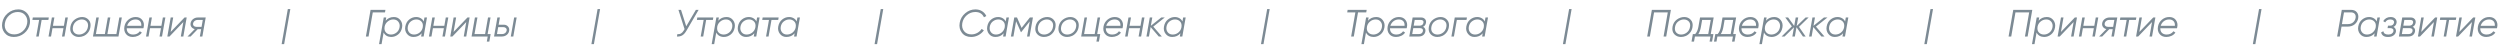
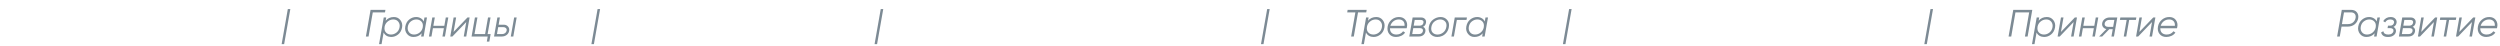
<svg xmlns="http://www.w3.org/2000/svg" width="1780" height="33" viewBox="0 0 1780 33" fill="none">
  <path d="M973.074 7.02L972.775 8.809H966.919L963.909 26H962.011L965.021 8.809H959.218L959.516 7.02H973.074ZM979.926 12.117C981.824 12.117 983.352 12.849 984.509 14.314C985.666 15.778 986.072 17.504 985.729 19.492C985.349 21.662 984.409 23.343 982.909 24.536C981.427 25.729 979.782 26.325 977.974 26.325C976.799 26.325 975.724 26.054 974.747 25.512C973.771 24.952 973.048 24.156 972.578 23.126L971.114 31.423H969.324L972.66 12.443H974.449L974.042 14.747C975.507 12.994 977.468 12.117 979.926 12.117ZM983.939 19.357C984.192 17.838 983.894 16.546 983.045 15.479C982.195 14.395 981.011 13.853 979.492 13.853C978.01 13.853 976.682 14.332 975.507 15.29C974.35 16.23 973.618 17.423 973.31 18.869L973.256 19.303C973.021 20.948 973.365 22.24 974.286 23.18C975.208 24.12 976.392 24.59 977.838 24.59C979.248 24.59 980.541 24.129 981.716 23.207C982.909 22.285 983.65 21.002 983.939 19.357ZM996.051 12.117C998.094 12.117 999.649 12.822 1000.72 14.232C1001.8 15.642 1002.14 17.323 1001.75 19.276C1001.69 19.601 1001.62 19.881 1001.53 20.116H989.679C989.625 21.49 990.005 22.584 990.818 23.397C991.65 24.192 992.779 24.59 994.208 24.59C996.286 24.59 997.886 23.813 999.007 22.258L1000.42 23.18C999.766 24.174 998.844 24.952 997.651 25.512C996.476 26.054 995.247 26.325 993.963 26.325C991.867 26.325 990.258 25.62 989.137 24.21C988.016 22.8 987.637 21.047 987.998 18.95C988.342 16.962 989.273 15.326 990.791 14.042C992.328 12.759 994.081 12.117 996.051 12.117ZM989.95 18.381H1000.04C1000.15 16.898 999.82 15.778 999.061 15.019C998.302 14.241 997.262 13.853 995.943 13.853C994.515 13.853 993.258 14.268 992.174 15.1C991.107 15.913 990.366 17.007 989.95 18.381ZM1015.3 16.239C1015.07 17.576 1014.37 18.525 1013.21 19.086C1013.87 19.375 1014.34 19.809 1014.62 20.387C1014.93 20.966 1015.01 21.625 1014.87 22.367C1014.69 23.469 1014.18 24.355 1013.35 25.024C1012.52 25.675 1011.4 26 1009.99 26H1003.4L1005.79 12.443H1011.83C1013.02 12.443 1013.95 12.813 1014.6 13.554C1015.27 14.296 1015.5 15.19 1015.3 16.239ZM1013.51 16.184C1013.64 15.552 1013.52 15.064 1013.16 14.72C1012.82 14.359 1012.27 14.178 1011.51 14.178H1007.28L1006.54 18.299H1010.64C1011.43 18.299 1012.08 18.119 1012.59 17.757C1013.1 17.378 1013.4 16.853 1013.51 16.184ZM1013.13 22.096C1013.24 21.463 1013.12 20.966 1012.75 20.604C1012.39 20.225 1011.81 20.035 1011.02 20.035H1006.25L1005.49 24.265H1010.29C1011.05 24.265 1011.68 24.075 1012.18 23.695C1012.69 23.298 1013.01 22.764 1013.13 22.096ZM1023.36 26.325C1021.44 26.325 1019.86 25.666 1018.61 24.346C1017.38 23.026 1016.96 21.273 1017.34 19.086C1017.72 16.898 1018.73 15.19 1020.37 13.961C1022.04 12.732 1023.83 12.117 1025.74 12.117C1027.6 12.117 1029.13 12.786 1030.32 14.124C1031.54 15.443 1031.95 17.179 1031.57 19.33C1031.32 20.848 1030.75 22.15 1029.86 23.234C1028.98 24.319 1027.97 25.105 1026.85 25.593C1025.75 26.081 1024.59 26.325 1023.36 26.325ZM1023.52 24.59C1024.96 24.59 1026.3 24.111 1027.53 23.153C1028.76 22.195 1029.52 20.857 1029.81 19.14C1030.1 17.495 1029.79 16.203 1028.89 15.263C1028 14.323 1026.84 13.853 1025.42 13.853C1023.97 13.871 1022.63 14.35 1021.4 15.29C1020.19 16.23 1019.43 17.54 1019.13 19.221C1018.84 20.921 1019.14 22.249 1020.02 23.207C1020.92 24.147 1022.09 24.608 1023.52 24.59ZM1044.46 12.443L1044.16 14.178H1037.28L1035.19 26H1033.4L1035.79 12.443H1044.46ZM1057.67 12.443H1059.46L1057.07 26H1055.28L1055.69 23.695C1054.22 25.449 1052.26 26.325 1049.8 26.325C1047.91 26.325 1046.38 25.593 1045.22 24.129C1044.06 22.665 1043.66 20.939 1044 18.95C1044.38 16.781 1045.31 15.1 1046.79 13.907C1048.29 12.714 1049.95 12.117 1051.76 12.117C1052.93 12.117 1054.01 12.398 1054.98 12.958C1055.96 13.5 1056.68 14.287 1057.15 15.317L1057.67 12.443ZM1050.24 24.59C1051.72 24.59 1053.05 24.12 1054.22 23.18C1055.4 22.222 1056.13 21.011 1056.42 19.547L1056.47 19.221C1056.73 17.558 1056.38 16.248 1055.44 15.29C1054.52 14.332 1053.34 13.853 1051.89 13.853C1050.48 13.853 1049.18 14.314 1047.99 15.236C1046.81 16.157 1046.08 17.441 1045.79 19.086C1045.54 20.604 1045.84 21.906 1046.69 22.99C1047.54 24.057 1048.72 24.59 1050.24 24.59Z" fill="#7C8A94" />
-   <path d="M495.46 7.02H497.412L488.763 21.852C487.859 23.406 486.874 24.509 485.807 25.159C484.741 25.81 483.466 26.09 481.984 26L482.282 24.319C483.295 24.409 484.153 24.247 484.858 23.831C485.581 23.415 486.241 22.701 486.837 21.689L487.407 20.74L483.041 7.02H484.885L488.6 18.706L495.46 7.02ZM507.873 12.443L507.574 14.178H502.775L500.687 26H498.898L500.985 14.178H496.186L496.484 12.443H507.873ZM517.32 12.117C519.218 12.117 520.746 12.849 521.902 14.314C523.059 15.778 523.466 17.504 523.123 19.492C522.743 21.662 521.803 23.343 520.303 24.536C518.82 25.729 517.176 26.325 515.368 26.325C514.193 26.325 513.117 26.054 512.141 25.512C511.165 24.952 510.442 24.156 509.972 23.126L508.508 31.423H506.718L510.053 12.443H511.843L511.436 14.747C512.9 12.994 514.862 12.117 517.32 12.117ZM521.333 19.357C521.586 17.838 521.288 16.546 520.438 15.479C519.589 14.395 518.405 13.853 516.886 13.853C515.404 13.853 514.075 14.332 512.9 15.29C511.744 16.23 511.011 17.423 510.704 18.869L510.65 19.303C510.415 20.948 510.758 22.24 511.68 23.18C512.602 24.12 513.786 24.59 515.232 24.59C516.642 24.59 517.935 24.129 519.11 23.207C520.303 22.285 521.044 21.002 521.333 19.357ZM539.058 12.443H540.847L538.461 26H536.672L537.078 23.695C535.614 25.449 533.653 26.325 531.195 26.325C529.297 26.325 527.769 25.593 526.612 24.129C525.455 22.665 525.049 20.939 525.392 18.95C525.772 16.781 526.703 15.1 528.185 13.907C529.685 12.714 531.339 12.117 533.147 12.117C534.322 12.117 535.397 12.398 536.373 12.958C537.35 13.5 538.073 14.287 538.543 15.317L539.058 12.443ZM531.628 24.59C533.111 24.59 534.439 24.12 535.614 23.18C536.789 22.222 537.521 21.011 537.811 19.547L537.865 19.221C538.118 17.558 537.774 16.248 536.834 15.29C535.913 14.332 534.729 13.853 533.282 13.853C531.872 13.853 530.571 14.314 529.378 15.236C528.203 16.157 527.471 17.441 527.182 19.086C526.929 20.604 527.227 21.906 528.076 22.99C528.926 24.057 530.11 24.59 531.628 24.59ZM554.396 12.443L554.098 14.178H549.299L547.211 26H545.422L547.509 14.178H542.71L543.008 12.443H554.396ZM567.761 12.443H569.551L567.165 26H565.375L565.782 23.695C564.318 25.449 562.356 26.325 559.898 26.325C558 26.325 556.473 25.593 555.316 24.129C554.159 22.665 553.752 20.939 554.095 18.95C554.475 16.781 555.406 15.1 556.888 13.907C558.389 12.714 560.043 12.117 561.85 12.117C563.025 12.117 564.101 12.398 565.077 12.958C566.053 13.5 566.776 14.287 567.246 15.317L567.761 12.443ZM560.332 24.59C561.814 24.59 563.143 24.12 564.318 23.18C565.493 22.222 566.225 21.011 566.514 19.547L566.568 19.221C566.821 17.558 566.478 16.248 565.538 15.29C564.616 14.332 563.432 13.853 561.986 13.853C560.576 13.853 559.274 14.314 558.081 15.236C556.906 16.157 556.174 17.441 555.885 19.086C555.632 20.604 555.93 21.906 556.78 22.99C557.629 24.057 558.813 24.59 560.332 24.59Z" fill="#7C8A94" />
  <path d="M1673.99 7.02C1675.78 7.02 1677.14 7.589 1678.06 8.728C1679 9.867 1679.33 11.286 1679.04 12.985C1678.75 14.702 1677.93 16.13 1676.6 17.269C1675.26 18.39 1673.55 18.95 1671.47 18.95H1667.16L1665.91 26H1664.02L1667.35 7.02H1673.99ZM1677.19 12.714C1677.39 11.521 1677.18 10.572 1676.57 9.867C1675.95 9.162 1675.03 8.809 1673.8 8.809H1668.92L1667.46 17.161H1671.69C1673.19 17.161 1674.43 16.745 1675.4 15.913C1676.38 15.064 1676.98 13.997 1677.19 12.714ZM1692.72 12.443H1694.51L1692.13 26H1690.34L1690.75 23.695C1689.28 25.449 1687.32 26.325 1684.86 26.325C1682.96 26.325 1681.44 25.593 1680.28 24.129C1679.12 22.665 1678.72 20.939 1679.06 18.95C1679.44 16.781 1680.37 15.1 1681.85 13.907C1683.35 12.714 1685.01 12.117 1686.81 12.117C1687.99 12.117 1689.06 12.398 1690.04 12.958C1691.02 13.5 1691.74 14.287 1692.21 15.317L1692.72 12.443ZM1685.3 24.59C1686.78 24.59 1688.11 24.12 1689.28 23.18C1690.46 22.222 1691.19 21.011 1691.48 19.547L1691.53 19.221C1691.79 17.558 1691.44 16.248 1690.5 15.29C1689.58 14.332 1688.4 13.853 1686.95 13.853C1685.54 13.853 1684.24 14.314 1683.05 15.236C1681.87 16.157 1681.14 17.441 1680.85 19.086C1680.6 20.604 1680.89 21.906 1681.74 22.99C1682.59 24.057 1683.78 24.59 1685.3 24.59ZM1706.36 16.266C1706.1 17.658 1705.37 18.616 1704.16 19.14C1704.81 19.483 1705.29 19.962 1705.6 20.577C1705.92 21.174 1706.02 21.833 1705.89 22.556C1705.7 23.659 1705.11 24.563 1704.13 25.268C1703.16 25.973 1701.85 26.325 1700.23 26.325C1698.76 26.325 1697.63 26.027 1696.84 25.431C1696.04 24.816 1695.55 24.03 1695.35 23.072L1696.92 22.231C1697.21 23.804 1698.38 24.59 1700.44 24.59C1701.49 24.59 1702.34 24.364 1702.99 23.912C1703.64 23.46 1704.02 22.882 1704.13 22.177C1704.26 21.544 1704.11 21.029 1703.7 20.631C1703.3 20.234 1702.7 20.035 1701.91 20.035H1699.93L1700.25 18.299H1701.69C1702.47 18.299 1703.11 18.11 1703.62 17.73C1704.12 17.332 1704.44 16.79 1704.57 16.103C1704.67 15.452 1704.49 14.919 1704.02 14.503C1703.57 14.069 1702.88 13.853 1701.94 13.853C1700.24 13.853 1699.01 14.549 1698.25 15.941L1696.84 15.019C1698.09 13.084 1699.85 12.117 1702.13 12.117C1703.61 12.117 1704.73 12.533 1705.49 13.365C1706.25 14.196 1706.54 15.163 1706.36 16.266ZM1719.92 16.239C1719.69 17.576 1718.99 18.525 1717.83 19.086C1718.48 19.375 1718.95 19.809 1719.24 20.387C1719.55 20.966 1719.63 21.625 1719.49 22.367C1719.31 23.469 1718.8 24.355 1717.97 25.024C1717.14 25.675 1716.02 26 1714.61 26H1708.02L1710.4 12.443H1716.45C1717.64 12.443 1718.56 12.813 1719.22 13.554C1719.88 14.296 1720.12 15.19 1719.92 16.239ZM1718.13 16.184C1718.26 15.552 1718.14 15.064 1717.78 14.72C1717.44 14.359 1716.88 14.178 1716.12 14.178H1711.89L1711.16 18.299H1715.26C1716.05 18.299 1716.7 18.119 1717.21 17.757C1717.72 17.378 1718.02 16.853 1718.13 16.184ZM1717.75 22.096C1717.86 21.463 1717.73 20.966 1717.37 20.604C1717.01 20.225 1716.43 20.035 1715.64 20.035H1710.86L1710.11 24.265H1714.9C1715.66 24.265 1716.3 24.075 1716.8 23.695C1717.31 23.298 1717.62 22.764 1717.75 22.096ZM1733.8 12.443H1735.32L1732.94 26H1731.15L1732.94 15.696L1723.07 26H1721.55L1723.93 12.443H1725.72L1723.91 22.746L1733.8 12.443ZM1748.87 12.443L1748.57 14.178H1743.77L1741.68 26H1739.89L1741.98 14.178H1737.18L1737.48 12.443H1748.87ZM1760.92 12.443H1762.44L1760.05 26H1758.26L1760.05 15.696L1750.18 26H1748.66L1751.05 12.443H1752.84L1751.02 22.746L1760.92 12.443ZM1772.32 12.117C1774.36 12.117 1775.92 12.822 1776.99 14.232C1778.07 15.642 1778.41 17.323 1778.02 19.276C1777.96 19.601 1777.89 19.881 1777.8 20.116H1765.95C1765.9 21.49 1766.28 22.584 1767.09 23.397C1767.92 24.192 1769.05 24.59 1770.48 24.59C1772.56 24.59 1774.16 23.813 1775.28 22.258L1776.69 23.18C1776.04 24.174 1775.12 24.952 1773.92 25.512C1772.75 26.054 1771.52 26.325 1770.23 26.325C1768.14 26.325 1766.53 25.62 1765.41 24.21C1764.29 22.8 1763.91 21.047 1764.27 18.95C1764.61 16.962 1765.54 15.326 1767.06 14.042C1768.6 12.759 1770.35 12.117 1772.32 12.117ZM1766.22 18.381H1776.31C1776.42 16.898 1776.09 15.778 1775.33 15.019C1774.57 14.241 1773.53 13.853 1772.21 13.853C1770.79 13.853 1769.53 14.268 1768.44 15.1C1767.38 15.913 1766.64 17.007 1766.22 18.381Z" fill="#7C8A94" />
-   <path d="M691.464 26.325C688.608 26.325 686.412 25.331 684.876 23.343C683.339 21.354 682.815 18.986 683.303 16.239C683.791 13.509 685.101 11.241 687.235 9.433C689.368 7.607 691.781 6.694 694.474 6.694C696.318 6.694 697.909 7.119 699.246 7.969C700.584 8.8 701.587 9.948 702.256 11.412L700.575 12.307C699.436 9.794 697.393 8.538 694.447 8.538C692.133 8.538 690.1 9.306 688.346 10.843C686.593 12.379 685.526 14.268 685.147 16.51C684.767 18.788 685.192 20.686 686.421 22.204C687.65 23.722 689.404 24.482 691.681 24.482C693.146 24.482 694.51 24.138 695.776 23.451C697.059 22.764 698.108 21.815 698.921 20.604L700.521 21.607C699.508 23.053 698.198 24.201 696.589 25.051C694.98 25.901 693.272 26.325 691.464 26.325ZM716.579 12.443H718.369L715.982 26H714.193L714.6 23.695C713.135 25.449 711.174 26.325 708.716 26.325C706.818 26.325 705.29 25.593 704.133 24.129C702.976 22.665 702.57 20.939 702.913 18.95C703.293 16.781 704.224 15.1 705.706 13.907C707.206 12.714 708.86 12.117 710.668 12.117C711.843 12.117 712.918 12.398 713.895 12.958C714.871 13.5 715.594 14.287 716.064 15.317L716.579 12.443ZM709.15 24.59C710.632 24.59 711.96 24.12 713.135 23.18C714.31 22.222 715.042 21.011 715.332 19.547L715.386 19.221C715.639 17.558 715.296 16.248 714.356 15.29C713.434 14.332 712.25 13.853 710.804 13.853C709.394 13.853 708.092 14.314 706.899 15.236C705.724 16.157 704.992 17.441 704.703 19.086C704.45 20.604 704.748 21.906 705.598 22.99C706.447 24.057 707.631 24.59 709.15 24.59ZM735.443 12.443L733.056 26H731.267L733.165 15.236L727.091 22.882H726.874L723.458 15.154L721.56 26H719.77L722.156 12.443H724.109L727.362 19.872L733.273 12.443H735.443ZM743.275 26.325C741.359 26.325 739.778 25.666 738.53 24.346C737.301 23.026 736.876 21.273 737.256 19.086C737.636 16.898 738.648 15.19 740.293 13.961C741.956 12.732 743.745 12.117 745.662 12.117C747.523 12.117 749.051 12.786 750.244 14.124C751.455 15.443 751.871 17.179 751.491 19.33C751.238 20.848 750.669 22.15 749.783 23.234C748.897 24.319 747.894 25.105 746.773 25.593C745.671 26.081 744.505 26.325 743.275 26.325ZM743.438 24.59C744.884 24.59 746.222 24.111 747.451 23.153C748.68 22.195 749.44 20.857 749.729 19.14C750.018 17.495 749.711 16.203 748.807 15.263C747.921 14.323 746.764 13.853 745.336 13.853C743.89 13.871 742.552 14.35 741.323 15.29C740.112 16.23 739.353 17.54 739.046 19.221C738.756 20.921 739.055 22.249 739.94 23.207C740.844 24.147 742.01 24.608 743.438 24.59ZM759.746 26.325C757.829 26.325 756.248 25.666 755 24.346C753.771 23.026 753.346 21.273 753.726 19.086C754.106 16.898 755.118 15.19 756.763 13.961C758.426 12.732 760.216 12.117 762.132 12.117C763.994 12.117 765.521 12.786 766.714 14.124C767.925 15.443 768.341 17.179 767.961 19.33C767.708 20.848 767.139 22.15 766.253 23.234C765.367 24.319 764.364 25.105 763.243 25.593C762.141 26.081 760.975 26.325 759.746 26.325ZM759.908 24.59C761.354 24.59 762.692 24.111 763.921 23.153C765.15 22.195 765.91 20.857 766.199 19.14C766.488 17.495 766.181 16.203 765.277 15.263C764.391 14.323 763.234 13.853 761.806 13.853C760.36 13.871 759.022 14.35 757.793 15.29C756.582 16.23 755.823 17.54 755.516 19.221C755.226 20.921 755.525 22.249 756.41 23.207C757.314 24.147 758.48 24.608 759.908 24.59ZM781.205 24.265H783.374L782.425 29.633H780.635L781.286 26H769.789L772.176 12.443H773.965L771.877 24.265H779.415L781.503 12.443H783.293L781.205 24.265ZM793.74 12.117C795.783 12.117 797.337 12.822 798.404 14.232C799.488 15.642 799.832 17.323 799.434 19.276C799.38 19.601 799.308 19.881 799.217 20.116H787.368C787.314 21.49 787.694 22.584 788.507 23.397C789.339 24.192 790.468 24.59 791.896 24.59C793.975 24.59 795.575 23.813 796.696 22.258L798.106 23.18C797.455 24.174 796.533 24.952 795.34 25.512C794.165 26.054 792.936 26.325 791.652 26.325C789.555 26.325 787.947 25.62 786.826 24.21C785.705 22.8 785.326 21.047 785.687 18.95C786.031 16.962 786.961 15.326 788.48 14.042C790.016 12.759 791.77 12.117 793.74 12.117ZM787.639 18.381H797.726C797.834 16.898 797.509 15.778 796.75 15.019C795.991 14.241 794.951 13.853 793.632 13.853C792.204 13.853 790.947 14.268 789.863 15.1C788.796 15.913 788.055 17.007 787.639 18.381ZM813.072 12.443H814.862L812.476 26H810.686L811.717 20.089H803.908L802.877 26H801.088L803.474 12.443H805.263L804.233 18.354H812.042L813.072 12.443ZM829.33 12.443L821.141 18.95L827.215 26H825.046L819.243 19.248L818.05 26H816.26L818.646 12.443H820.436L819.406 18.354L826.835 12.443H829.33ZM842.408 12.443H844.198L841.812 26H840.022L840.429 23.695C838.964 25.449 837.003 26.325 834.545 26.325C832.647 26.325 831.119 25.593 829.962 24.129C828.806 22.665 828.399 20.939 828.742 18.95C829.122 16.781 830.053 15.1 831.535 13.907C833.035 12.714 834.689 12.117 836.497 12.117C837.672 12.117 838.748 12.398 839.724 12.958C840.7 13.5 841.423 14.287 841.893 15.317L842.408 12.443ZM834.979 24.59C836.461 24.59 837.79 24.12 838.964 23.18C840.139 22.222 840.872 21.011 841.161 19.547L841.215 19.221C841.468 17.558 841.125 16.248 840.185 15.29C839.263 14.332 838.079 13.853 836.633 13.853C835.223 13.853 833.921 14.314 832.728 15.236C831.553 16.157 830.821 17.441 830.532 19.086C830.279 20.604 830.577 21.906 831.427 22.99C832.276 24.057 833.46 24.59 834.979 24.59Z" fill="#7C8A94" />
-   <path d="M9.761 26.325C7.032 26.325 4.863 25.331 3.254 23.343C1.663 21.336 1.112 18.968 1.6 16.239C2.07 13.509 3.38 11.241 5.531 9.433C7.701 7.607 10.195 6.694 13.015 6.694C14.823 6.694 16.413 7.173 17.787 8.131C19.161 9.071 20.155 10.328 20.77 11.9C21.384 13.455 21.538 15.127 21.231 16.917C20.743 19.646 19.423 21.897 17.272 23.668C15.121 25.44 12.617 26.325 9.761 26.325ZM10.087 24.482C12.4 24.482 14.416 23.74 16.133 22.258C17.869 20.758 18.935 18.887 19.333 16.645C19.712 14.404 19.27 12.497 18.004 10.924C16.757 9.334 14.985 8.538 12.69 8.538C10.412 8.538 8.406 9.306 6.67 10.843C4.935 12.379 3.877 14.268 3.498 16.51C3.1 18.733 3.525 20.622 4.772 22.177C6.038 23.713 7.809 24.482 10.087 24.482ZM34.751 12.443L34.452 14.178H29.653L27.565 26H25.776L27.863 14.178H23.064L23.363 12.443H34.751ZM46.53 12.443H48.32L45.934 26H44.144L45.174 20.089H37.365L36.335 26H34.545L36.931 12.443H38.721L37.691 18.354H45.5L46.53 12.443ZM56.144 26.325C54.228 26.325 52.646 25.666 51.399 24.346C50.17 23.026 49.745 21.273 50.125 19.086C50.504 16.898 51.517 15.19 53.161 13.961C54.825 12.732 56.614 12.117 58.53 12.117C60.392 12.117 61.92 12.786 63.113 14.124C64.324 15.443 64.74 17.179 64.36 19.33C64.107 20.848 63.537 22.15 62.652 23.234C61.766 24.319 60.763 25.105 59.642 25.593C58.539 26.081 57.373 26.325 56.144 26.325ZM56.307 24.59C57.753 24.59 59.091 24.111 60.32 23.153C61.549 22.195 62.308 20.857 62.597 19.14C62.887 17.495 62.579 16.203 61.675 15.263C60.79 14.323 59.633 13.853 58.205 13.853C56.759 13.871 55.421 14.35 54.192 15.29C52.981 16.23 52.221 17.54 51.914 19.221C51.625 20.921 51.923 22.249 52.809 23.207C53.713 24.147 54.879 24.608 56.307 24.59ZM84.951 12.443H86.741L84.355 26H66.188L68.574 12.443H70.364L68.276 24.265H74.675L76.763 12.443H78.552L76.465 24.265H82.864L84.951 12.443ZM96.626 12.117C98.669 12.117 100.223 12.822 101.29 14.232C102.374 15.642 102.718 17.323 102.32 19.276C102.266 19.601 102.194 19.881 102.103 20.116H90.254C90.2 21.49 90.58 22.584 91.393 23.397C92.225 24.192 93.354 24.59 94.782 24.59C96.861 24.59 98.461 23.813 99.582 22.258L100.992 23.18C100.341 24.174 99.419 24.952 98.226 25.512C97.051 26.054 95.822 26.325 94.538 26.325C92.441 26.325 90.833 25.62 89.712 24.21C88.591 22.8 88.212 21.047 88.573 18.95C88.916 16.962 89.847 15.326 91.366 14.042C92.902 12.759 94.656 12.117 96.626 12.117ZM90.525 18.381H100.612C100.72 16.898 100.395 15.778 99.636 15.019C98.877 14.241 97.837 13.853 96.518 13.853C95.09 13.853 93.833 14.268 92.749 15.1C91.682 15.913 90.941 17.007 90.525 18.381ZM115.958 12.443H117.748L115.362 26H113.572L114.603 20.089H106.794L105.763 26H103.974L106.36 12.443H108.149L107.119 18.354H114.928L115.958 12.443ZM131.402 12.443H132.921L130.535 26H128.745L130.535 15.696L120.665 26H119.146L121.532 12.443H123.322L121.505 22.746L131.402 12.443ZM146.466 12.443L144.08 26H142.291L143.213 20.794H140.745L135.702 26H133.505L138.684 20.713C137.69 20.496 136.895 19.999 136.298 19.221C135.72 18.444 135.521 17.531 135.702 16.483C135.919 15.272 136.524 14.296 137.518 13.554C138.513 12.813 139.661 12.443 140.962 12.443H146.466ZM139.796 19.113H143.511L144.378 14.178H140.664C139.905 14.178 139.218 14.404 138.603 14.856C137.988 15.308 137.618 15.904 137.491 16.645C137.365 17.387 137.528 17.983 137.979 18.435C138.431 18.887 139.037 19.113 139.796 19.113Z" fill="#7C8A94" />
  <path d="M200.527 31.423L204.92 6.477H206.709L202.317 31.423H200.527Z" fill="#7C8A94" />
  <path d="M421.078 31.423L425.47 6.477H427.26L422.867 31.423H421.078Z" fill="#7C8A94" />
  <path d="M622.691 31.423L627.084 6.477H628.873L624.481 31.423H622.691Z" fill="#7C8A94" />
  <path d="M897.824 31.423L902.217 6.477H904.006L899.614 31.423H897.824Z" fill="#7C8A94" />
  <path d="M1112.8 31.423L1117.2 6.477H1118.99L1114.59 31.423H1112.8Z" fill="#7C8A94" />
  <path d="M1370.11 31.423L1374.51 6.477H1376.3L1371.9 31.423H1370.11Z" fill="#7C8A94" />
-   <path d="M1604.03 31.423L1608.43 6.477H1610.22L1605.82 31.423H1604.03Z" fill="#7C8A94" />
-   <path d="M1189.68 7.02L1186.35 26H1184.45L1187.46 8.809H1177.7L1174.69 26H1172.79L1176.13 7.02H1189.68ZM1196.85 26.325C1194.93 26.325 1193.35 25.666 1192.1 24.346C1190.87 23.026 1190.45 21.273 1190.83 19.086C1191.21 16.898 1192.22 15.19 1193.86 13.961C1195.53 12.732 1197.32 12.117 1199.23 12.117C1201.1 12.117 1202.62 12.786 1203.82 14.124C1205.03 15.443 1205.44 17.179 1205.06 19.33C1204.81 20.848 1204.24 22.15 1203.36 23.234C1202.47 24.319 1201.47 25.105 1200.35 25.593C1199.24 26.081 1198.08 26.325 1196.85 26.325ZM1197.01 24.59C1198.46 24.59 1199.79 24.111 1201.02 23.153C1202.25 22.195 1203.01 20.857 1203.3 19.14C1203.59 17.495 1203.28 16.203 1202.38 15.263C1201.49 14.323 1200.34 13.853 1198.91 13.853C1197.46 13.871 1196.12 14.35 1194.9 15.29C1193.68 16.23 1192.92 17.54 1192.62 19.221C1192.33 20.921 1192.63 22.249 1193.51 23.207C1194.42 24.147 1195.58 24.608 1197.01 24.59ZM1218.05 24.265H1219.95L1219 29.633H1217.21L1217.86 26H1206.8L1206.14 29.633H1204.36L1205.3 24.265H1206.96C1208.08 23.09 1208.85 21.381 1209.26 19.14L1210.43 12.443H1220.14L1218.05 24.265ZM1209.21 24.265H1216.26L1218.05 14.178H1211.92L1211.05 19.14C1210.71 21.183 1210.09 22.891 1209.21 24.265ZM1234.04 24.265H1235.94L1234.99 29.633H1233.2L1233.85 26H1222.79L1222.14 29.633H1220.35L1221.3 24.265H1222.95C1224.07 23.09 1224.84 21.381 1225.26 19.14L1226.42 12.443H1236.13L1234.04 24.265ZM1225.2 24.265H1232.25L1234.04 14.178H1227.91L1227.05 19.14C1226.7 21.183 1226.09 22.891 1225.2 24.265ZM1246.31 12.117C1248.35 12.117 1249.9 12.822 1250.97 14.232C1252.05 15.642 1252.4 17.323 1252 19.276C1251.95 19.601 1251.87 19.881 1251.78 20.116H1239.93C1239.88 21.49 1240.26 22.584 1241.07 23.397C1241.9 24.192 1243.03 24.59 1244.46 24.59C1246.54 24.59 1248.14 23.813 1249.26 22.258L1250.67 23.18C1250.02 24.174 1249.1 24.952 1247.91 25.512C1246.73 26.054 1245.5 26.325 1244.22 26.325C1242.12 26.325 1240.51 25.62 1239.39 24.21C1238.27 22.8 1237.89 21.047 1238.25 18.95C1238.6 16.962 1239.53 15.326 1241.05 14.042C1242.58 12.759 1244.34 12.117 1246.31 12.117ZM1240.21 18.381H1250.29C1250.4 16.898 1250.07 15.778 1249.32 15.019C1248.56 14.241 1247.52 13.853 1246.2 13.853C1244.77 13.853 1243.51 14.268 1242.43 15.1C1241.36 15.913 1240.62 17.007 1240.21 18.381ZM1263.31 12.117C1265.2 12.117 1266.73 12.849 1267.89 14.314C1269.05 15.778 1269.45 17.504 1269.11 19.492C1268.73 21.662 1267.79 23.343 1266.29 24.536C1264.81 25.729 1263.16 26.325 1261.35 26.325C1260.18 26.325 1259.1 26.054 1258.13 25.512C1257.15 24.952 1256.43 24.156 1255.96 23.126L1254.49 31.423H1252.7L1256.04 12.443H1257.83L1257.42 14.747C1258.89 12.994 1260.85 12.117 1263.31 12.117ZM1267.32 19.357C1267.57 17.838 1267.27 16.546 1266.42 15.479C1265.58 14.395 1264.39 13.853 1262.87 13.853C1261.39 13.853 1260.06 14.332 1258.89 15.29C1257.73 16.23 1257 17.423 1256.69 18.869L1256.64 19.303C1256.4 20.948 1256.74 22.24 1257.67 23.18C1258.59 24.12 1259.77 24.59 1261.22 24.59C1262.63 24.59 1263.92 24.129 1265.1 23.207C1266.29 22.285 1267.03 21.002 1267.32 19.357ZM1287.75 12.443L1280.87 19.113L1285.64 26H1283.69L1279.1 19.384L1277.94 26H1276.15L1277.32 19.411L1270.62 26H1268.5L1275.8 18.788L1271.11 12.443H1273.14L1277.48 18.462L1278.54 12.443H1280.33L1279.24 18.571L1285.59 12.443H1287.75ZM1301.15 12.443L1292.96 18.95L1299.03 26H1296.86L1291.06 19.248L1289.87 26H1288.08L1290.46 12.443H1292.25L1291.22 18.354L1298.65 12.443H1301.15ZM1314.22 12.443H1316.01L1313.63 26H1311.84L1312.24 23.695C1310.78 25.449 1308.82 26.325 1306.36 26.325C1304.46 26.325 1302.94 25.593 1301.78 24.129C1300.62 22.665 1300.21 20.939 1300.56 18.95C1300.94 16.781 1301.87 15.1 1303.35 13.907C1304.85 12.714 1306.51 12.117 1308.31 12.117C1309.49 12.117 1310.56 12.398 1311.54 12.958C1312.52 13.5 1313.24 14.287 1313.71 15.317L1314.22 12.443ZM1306.79 24.59C1308.28 24.59 1309.61 24.12 1310.78 23.18C1311.96 22.222 1312.69 21.011 1312.98 19.547L1313.03 19.221C1313.28 17.558 1312.94 16.248 1312 15.29C1311.08 14.332 1309.89 13.853 1308.45 13.853C1307.04 13.853 1305.74 14.314 1304.54 15.236C1303.37 16.157 1302.64 17.441 1302.35 19.086C1302.09 20.604 1302.39 21.906 1303.24 22.99C1304.09 24.057 1305.28 24.59 1306.79 24.59Z" fill="#7C8A94" />
  <path d="M274.421 7.02L274.123 8.809H265.419L262.409 26H260.511L263.846 7.02H274.421ZM280.485 12.117C282.383 12.117 283.91 12.849 285.067 14.314C286.224 15.778 286.631 17.504 286.287 19.492C285.908 21.662 284.968 23.343 283.467 24.536C281.985 25.729 280.34 26.325 278.532 26.325C277.357 26.325 276.282 26.054 275.306 25.512C274.33 24.952 273.607 24.156 273.137 23.126L271.672 31.423H269.883L273.218 12.443H275.007L274.601 14.747C276.065 12.994 278.026 12.117 280.485 12.117ZM284.498 19.357C284.751 17.838 284.452 16.546 283.603 15.479C282.753 14.395 281.569 13.853 280.051 13.853C278.569 13.853 277.24 14.332 276.065 15.29C274.908 16.23 274.176 17.423 273.869 18.869L273.814 19.303C273.579 20.948 273.923 22.24 274.845 23.18C275.767 24.12 276.951 24.59 278.397 24.59C279.807 24.59 281.099 24.129 282.274 23.207C283.467 22.285 284.208 21.002 284.498 19.357ZM302.222 12.443H304.012L301.626 26H299.836L300.243 23.695C298.779 25.449 296.817 26.325 294.359 26.325C292.461 26.325 290.934 25.593 289.777 24.129C288.62 22.665 288.213 20.939 288.557 18.95C288.936 16.781 289.867 15.1 291.349 13.907C292.85 12.714 294.504 12.117 296.311 12.117C297.486 12.117 298.562 12.398 299.538 12.958C300.514 13.5 301.237 14.287 301.707 15.317L302.222 12.443ZM294.793 24.59C296.275 24.59 297.604 24.12 298.779 23.18C299.954 22.222 300.686 21.011 300.975 19.547L301.029 19.221C301.282 17.558 300.939 16.248 299.999 15.29C299.077 14.332 297.893 13.853 296.447 13.853C295.037 13.853 293.735 14.314 292.542 15.236C291.367 16.157 290.635 17.441 290.346 19.086C290.093 20.604 290.391 21.906 291.241 22.99C292.09 24.057 293.275 24.59 294.793 24.59ZM317.398 12.443H319.188L316.802 26H315.012L316.043 20.089H308.234L307.203 26H305.414L307.8 12.443H309.589L308.559 18.354H316.368L317.398 12.443ZM332.842 12.443H334.36L331.974 26H330.185L331.974 15.696L322.105 26H320.586L322.972 12.443H324.762L322.945 22.746L332.842 12.443ZM347.174 24.265H349.343L348.394 29.633H346.605L347.255 26H335.759L338.145 12.443H339.934L337.847 24.265H345.384L347.472 12.443H349.262L347.174 24.265ZM358.748 17.594C359.959 17.594 360.944 18.019 361.703 18.869C362.462 19.718 362.734 20.749 362.517 21.96C362.3 23.189 361.694 24.174 360.7 24.915C359.724 25.639 358.576 26 357.256 26H351.752L354.138 12.443H355.928L355.033 17.594H358.748ZM366.069 12.443H367.858L365.472 26H363.683L366.069 12.443ZM359.615 23.587C360.23 23.135 360.601 22.538 360.727 21.797C360.854 21.056 360.691 20.46 360.239 20.008C359.787 19.556 359.182 19.33 358.422 19.33H354.708L353.84 24.265H357.555C358.314 24.265 359.001 24.039 359.615 23.587Z" fill="#7C8A94" />
  <path d="M1446.99 7.02L1443.66 26H1441.76L1444.77 8.809H1435.01L1432 26H1430.1L1433.44 7.02H1446.99ZM1457.38 12.117C1459.28 12.117 1460.81 12.849 1461.97 14.314C1463.12 15.778 1463.53 17.504 1463.19 19.492C1462.81 21.662 1461.87 23.343 1460.37 24.536C1458.88 25.729 1457.24 26.325 1455.43 26.325C1454.26 26.325 1453.18 26.054 1452.2 25.512C1451.23 24.952 1450.5 24.156 1450.03 23.126L1448.57 31.423H1446.78L1450.12 12.443H1451.91L1451.5 14.747C1452.96 12.994 1454.92 12.117 1457.38 12.117ZM1461.4 19.357C1461.65 17.838 1461.35 16.546 1460.5 15.479C1459.65 14.395 1458.47 13.853 1456.95 13.853C1455.47 13.853 1454.14 14.332 1452.96 15.29C1451.81 16.23 1451.07 17.423 1450.77 18.869L1450.71 19.303C1450.48 20.948 1450.82 22.24 1451.74 23.18C1452.66 24.12 1453.85 24.59 1455.29 24.59C1456.7 24.59 1458 24.129 1459.17 23.207C1460.37 22.285 1461.11 21.002 1461.4 19.357ZM1477.28 12.443H1478.8L1476.41 26H1474.62L1476.41 15.696L1466.54 26H1465.02L1467.41 12.443H1469.2L1467.38 22.746L1477.28 12.443ZM1492.18 12.443H1493.97L1491.58 26H1489.79L1490.82 20.089H1483.01L1481.98 26H1480.19L1482.58 12.443H1484.37L1483.34 18.354H1491.15L1492.18 12.443ZM1507.51 12.443L1505.13 26H1503.34L1504.26 20.794H1501.79L1496.75 26H1494.55L1499.73 20.713C1498.74 20.496 1497.94 19.999 1497.35 19.221C1496.77 18.444 1496.57 17.531 1496.75 16.483C1496.97 15.272 1497.57 14.296 1498.57 13.554C1499.56 12.813 1500.71 12.443 1502.01 12.443H1507.51ZM1500.84 19.113H1504.56L1505.43 14.178H1501.71C1500.95 14.178 1500.26 14.404 1499.65 14.856C1499.04 15.308 1498.66 15.904 1498.54 16.645C1498.41 17.387 1498.57 17.983 1499.03 18.435C1499.48 18.887 1500.08 19.113 1500.84 19.113ZM1521.07 12.443L1520.77 14.178H1515.97L1513.89 26H1512.1L1514.18 14.178H1509.38L1509.68 12.443H1521.07ZM1533.12 12.443H1534.64L1532.25 26H1530.46L1532.25 15.696L1522.38 26H1520.87L1523.25 12.443H1525.04L1523.22 22.746L1533.12 12.443ZM1544.52 12.117C1546.57 12.117 1548.12 12.822 1549.19 14.232C1550.27 15.642 1550.62 17.323 1550.22 19.276C1550.16 19.601 1550.09 19.881 1550 20.116H1538.15C1538.1 21.49 1538.48 22.584 1539.29 23.397C1540.12 24.192 1541.25 24.59 1542.68 24.59C1544.76 24.59 1546.36 23.813 1547.48 22.258L1548.89 23.18C1548.24 24.174 1547.32 24.952 1546.12 25.512C1544.95 26.054 1543.72 26.325 1542.44 26.325C1540.34 26.325 1538.73 25.62 1537.61 24.21C1536.49 22.8 1536.11 21.047 1536.47 18.95C1536.82 16.962 1537.75 15.326 1539.26 14.042C1540.8 12.759 1542.55 12.117 1544.52 12.117ZM1538.42 18.381H1548.51C1548.62 16.898 1548.29 15.778 1547.53 15.019C1546.78 14.241 1545.74 13.853 1544.42 13.853C1542.99 13.853 1541.73 14.268 1540.65 15.1C1539.58 15.913 1538.84 17.007 1538.42 18.381Z" fill="#7C8A94" />
</svg>